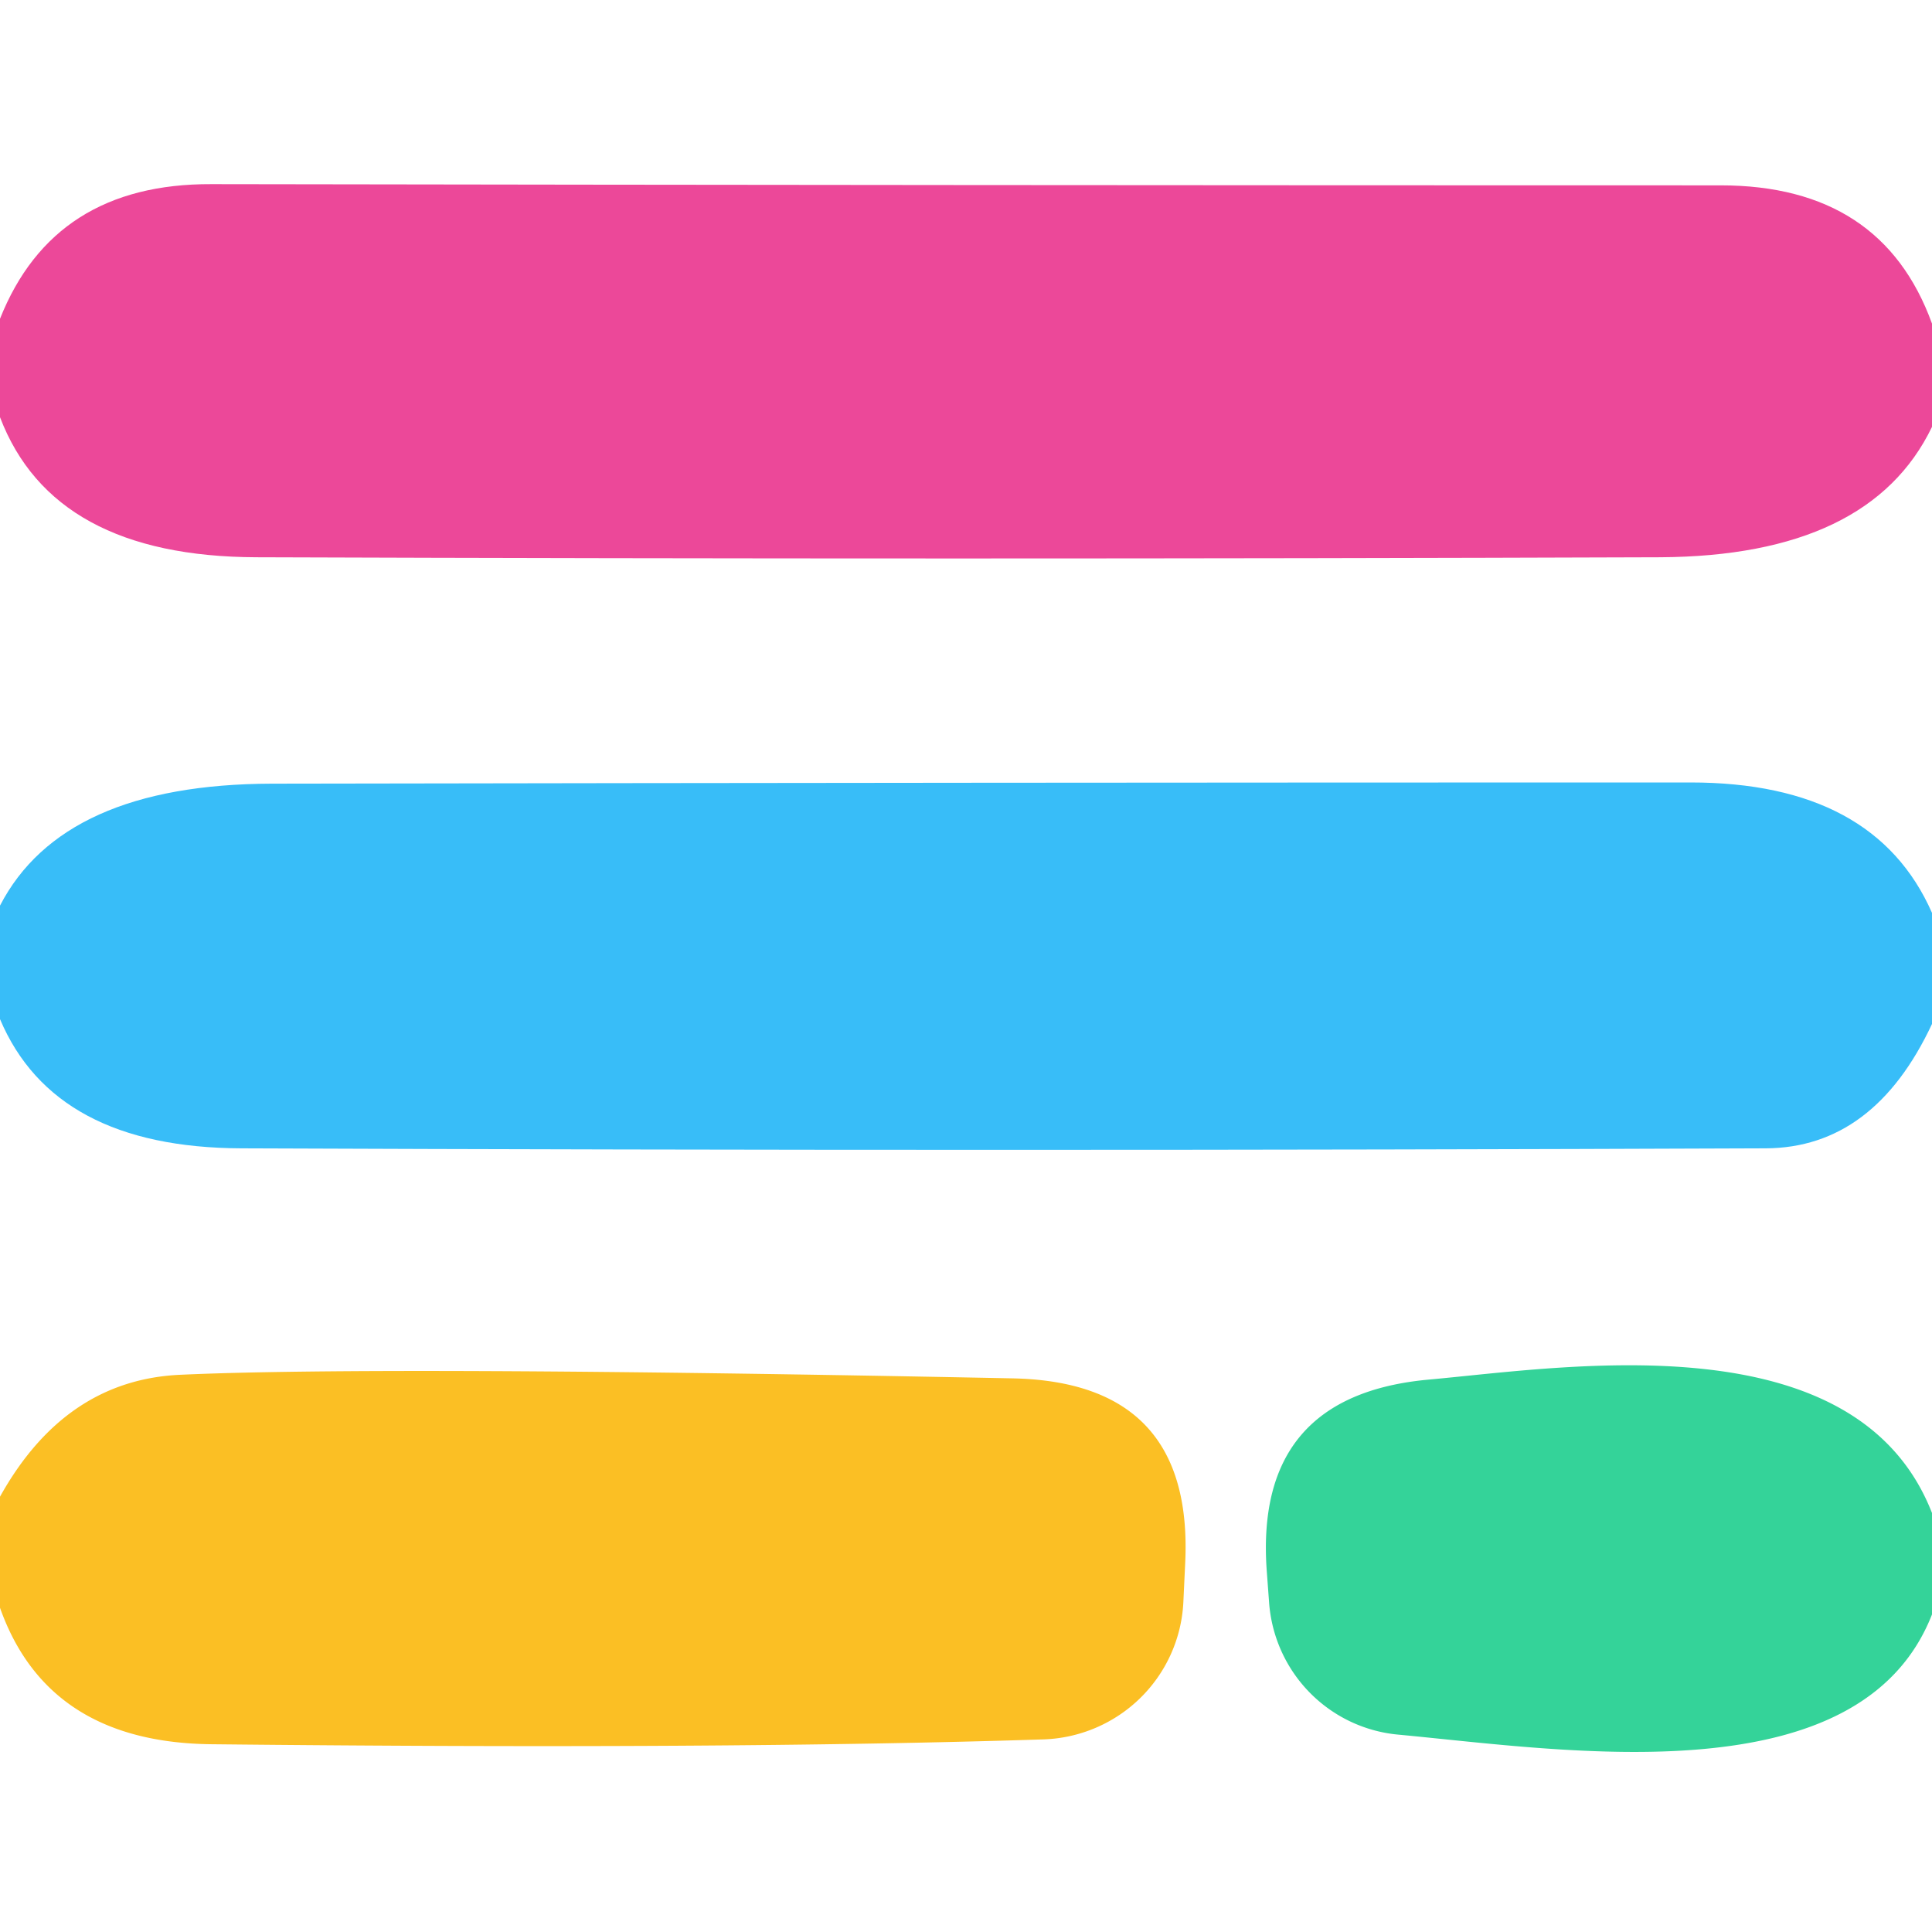
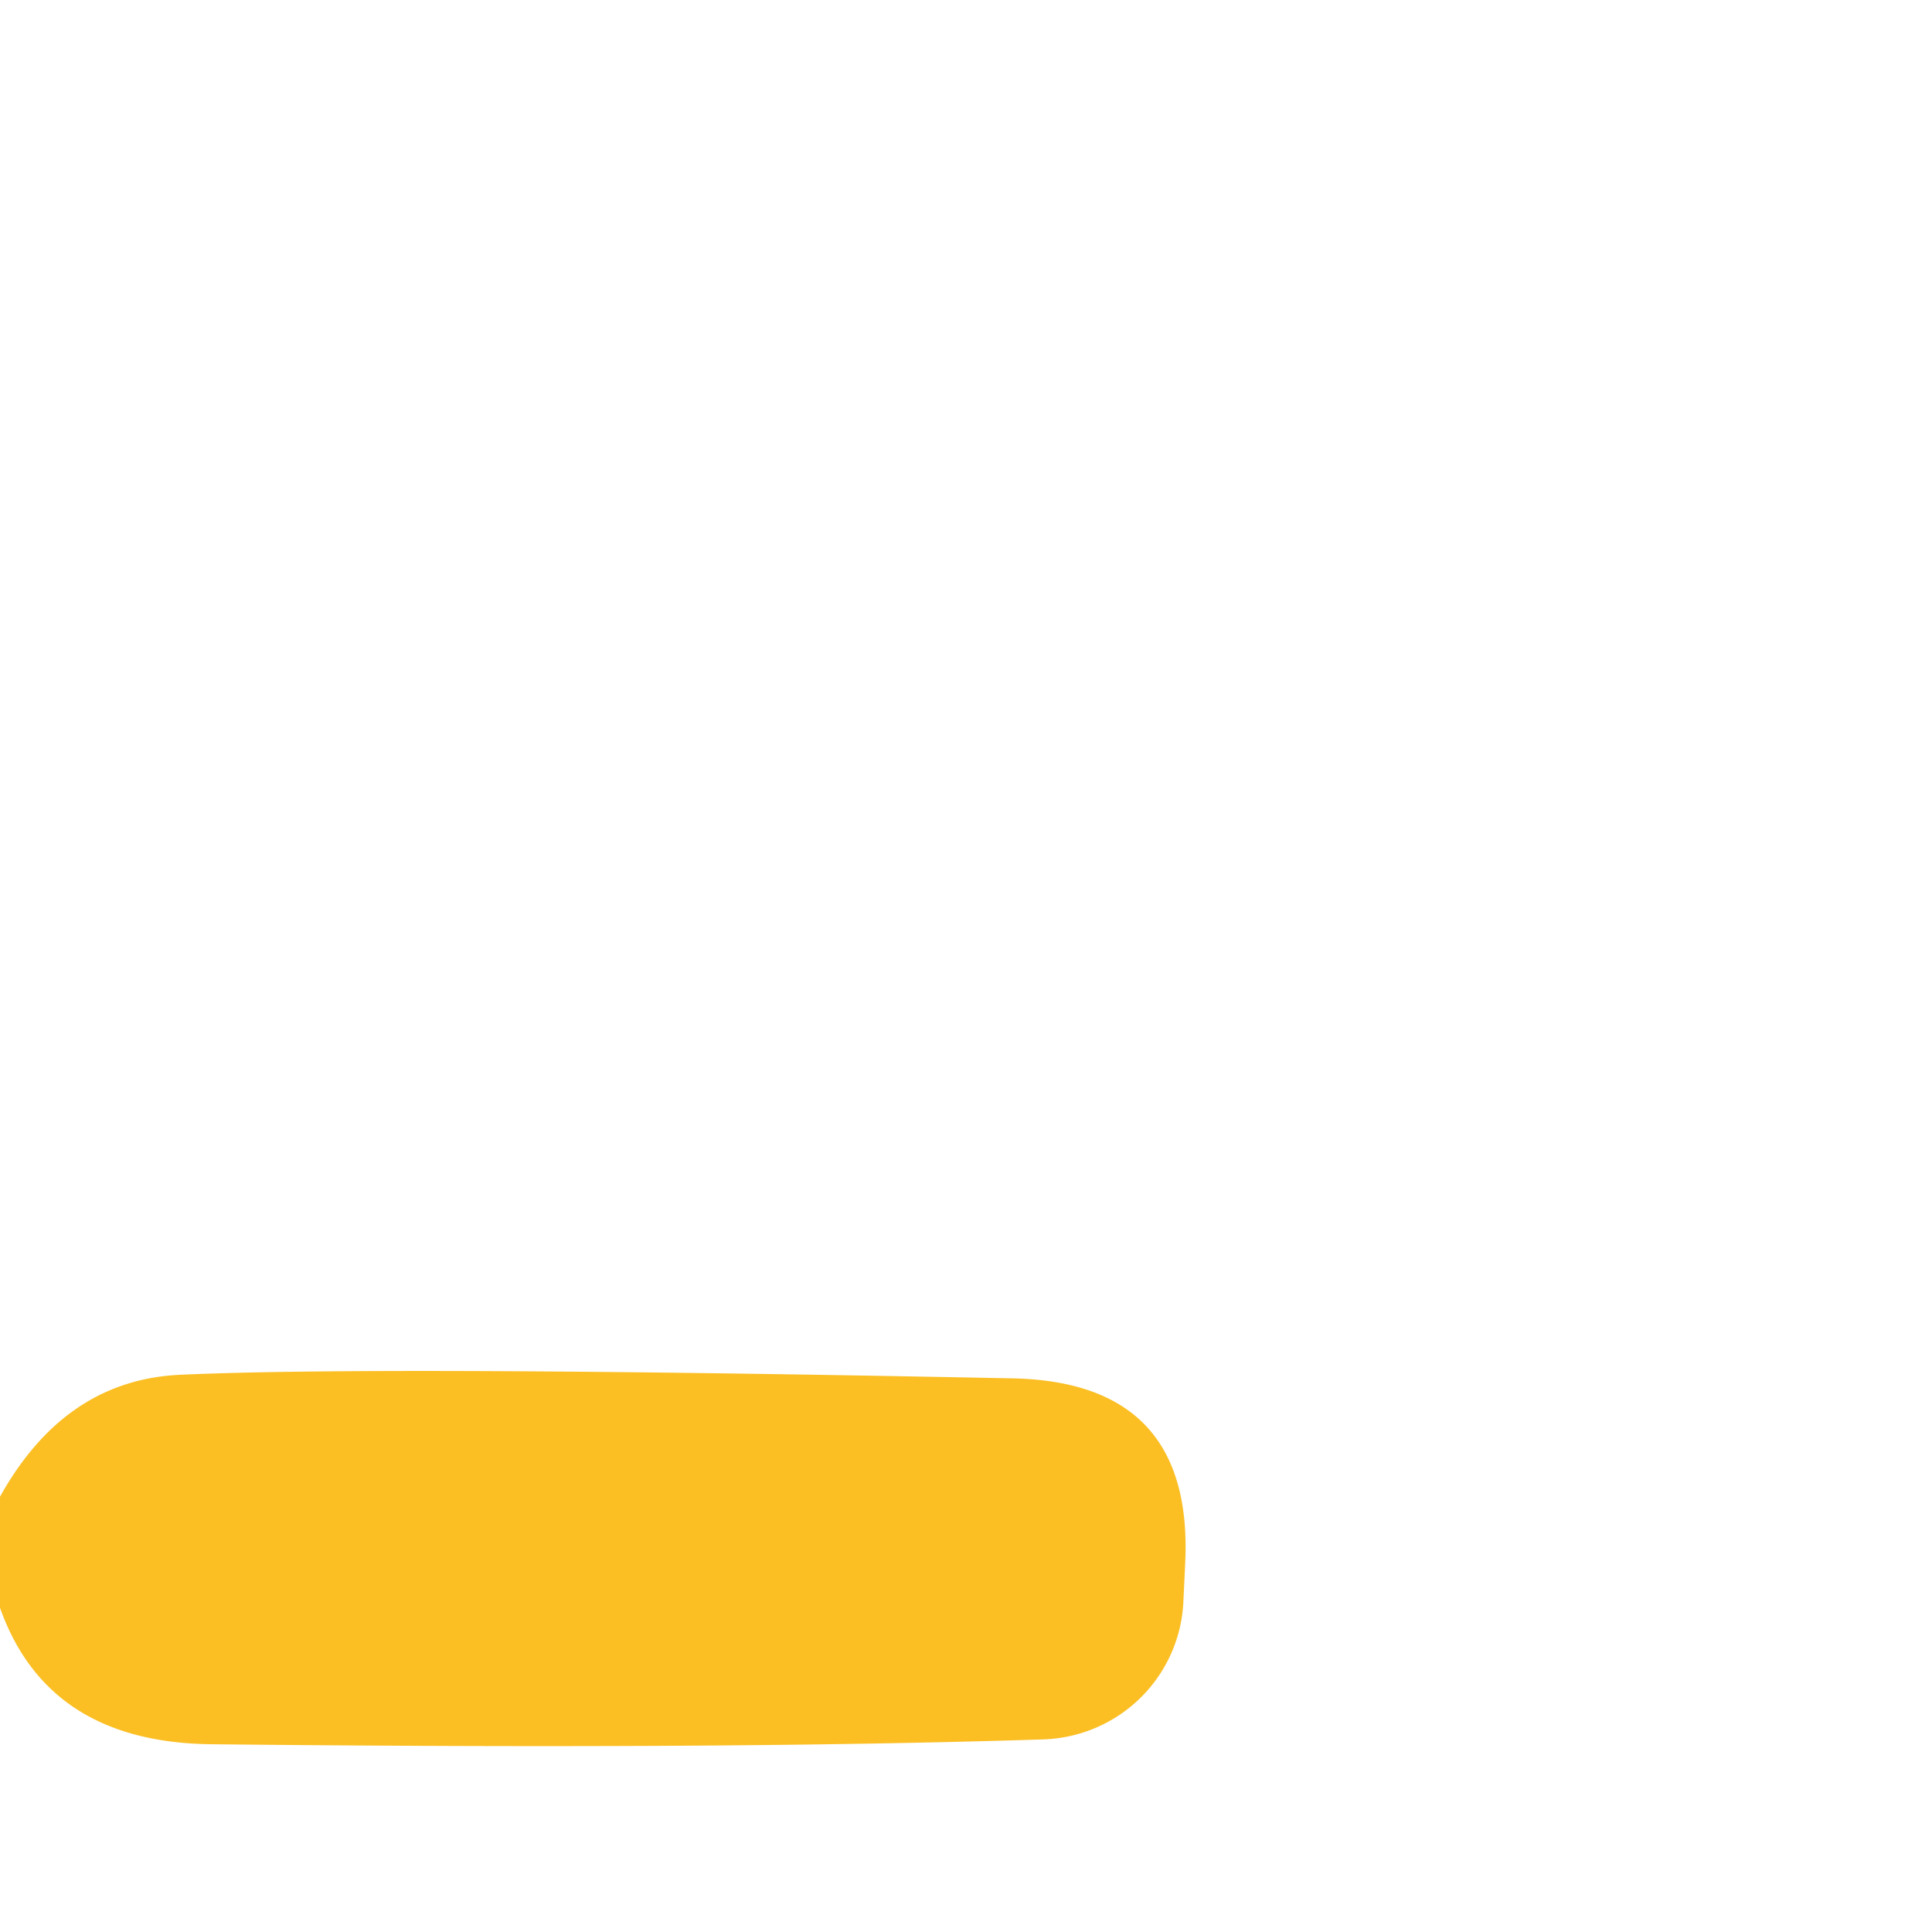
<svg xmlns="http://www.w3.org/2000/svg" viewBox="0.00 0.00 32.00 32.00" version="1.1">
-   <path d="M 32.00 5.36   L 32.00 7.07   Q 30.97 9.21 27.50 9.23   Q 15.87 9.27 4.25 9.23   Q 0.88 9.22 0.00 6.91   L 0.00 5.28   Q 0.89 3.04 3.50 3.05   Q 16.00 3.07 28.50 3.07   Q 31.17 3.07 32.00 5.36   Z" fill="#ec4899" />
-   <path d="M 32.00 15.12   L 32.00 16.96   Q 31.04 19.01 29.25 19.02   Q 16.62 19.07 4.00 19.02   Q 0.90 19.01 0.00 16.88   L 0.00 15.00   Q 1.04 12.99 4.50 12.98   Q 16.25 12.96 28.00 12.96   Q 31.05 12.96 32.00 15.12   Z" fill="#38bdf8" />
  <path d="M 0.00 26.63   L 0.00 24.79   Q 1.08 22.85 3.00 22.77   Q 6.30 22.62 16.77 22.83   Q 19.78 22.89 19.63 25.90   L 19.60 26.54   A 2.40 2.39 0.5 0 1 17.28 28.81   Q 12.02 28.98 3.50 28.89   Q 0.79 28.86 0.00 26.63   Z" fill="#fbbf24" />
-   <path d="M 32.00 25.06   L 32.00 26.74   C 30.81 29.78 25.94 28.99 23.15 28.73   A 2.37 2.36 -89.3 0 1 21.02 26.54   L 20.98 26.00   Q 20.78 23.11 23.67 22.85   C 25.98 22.64 30.75 21.86 32.00 25.06   Z" fill="#34d399" />
</svg>